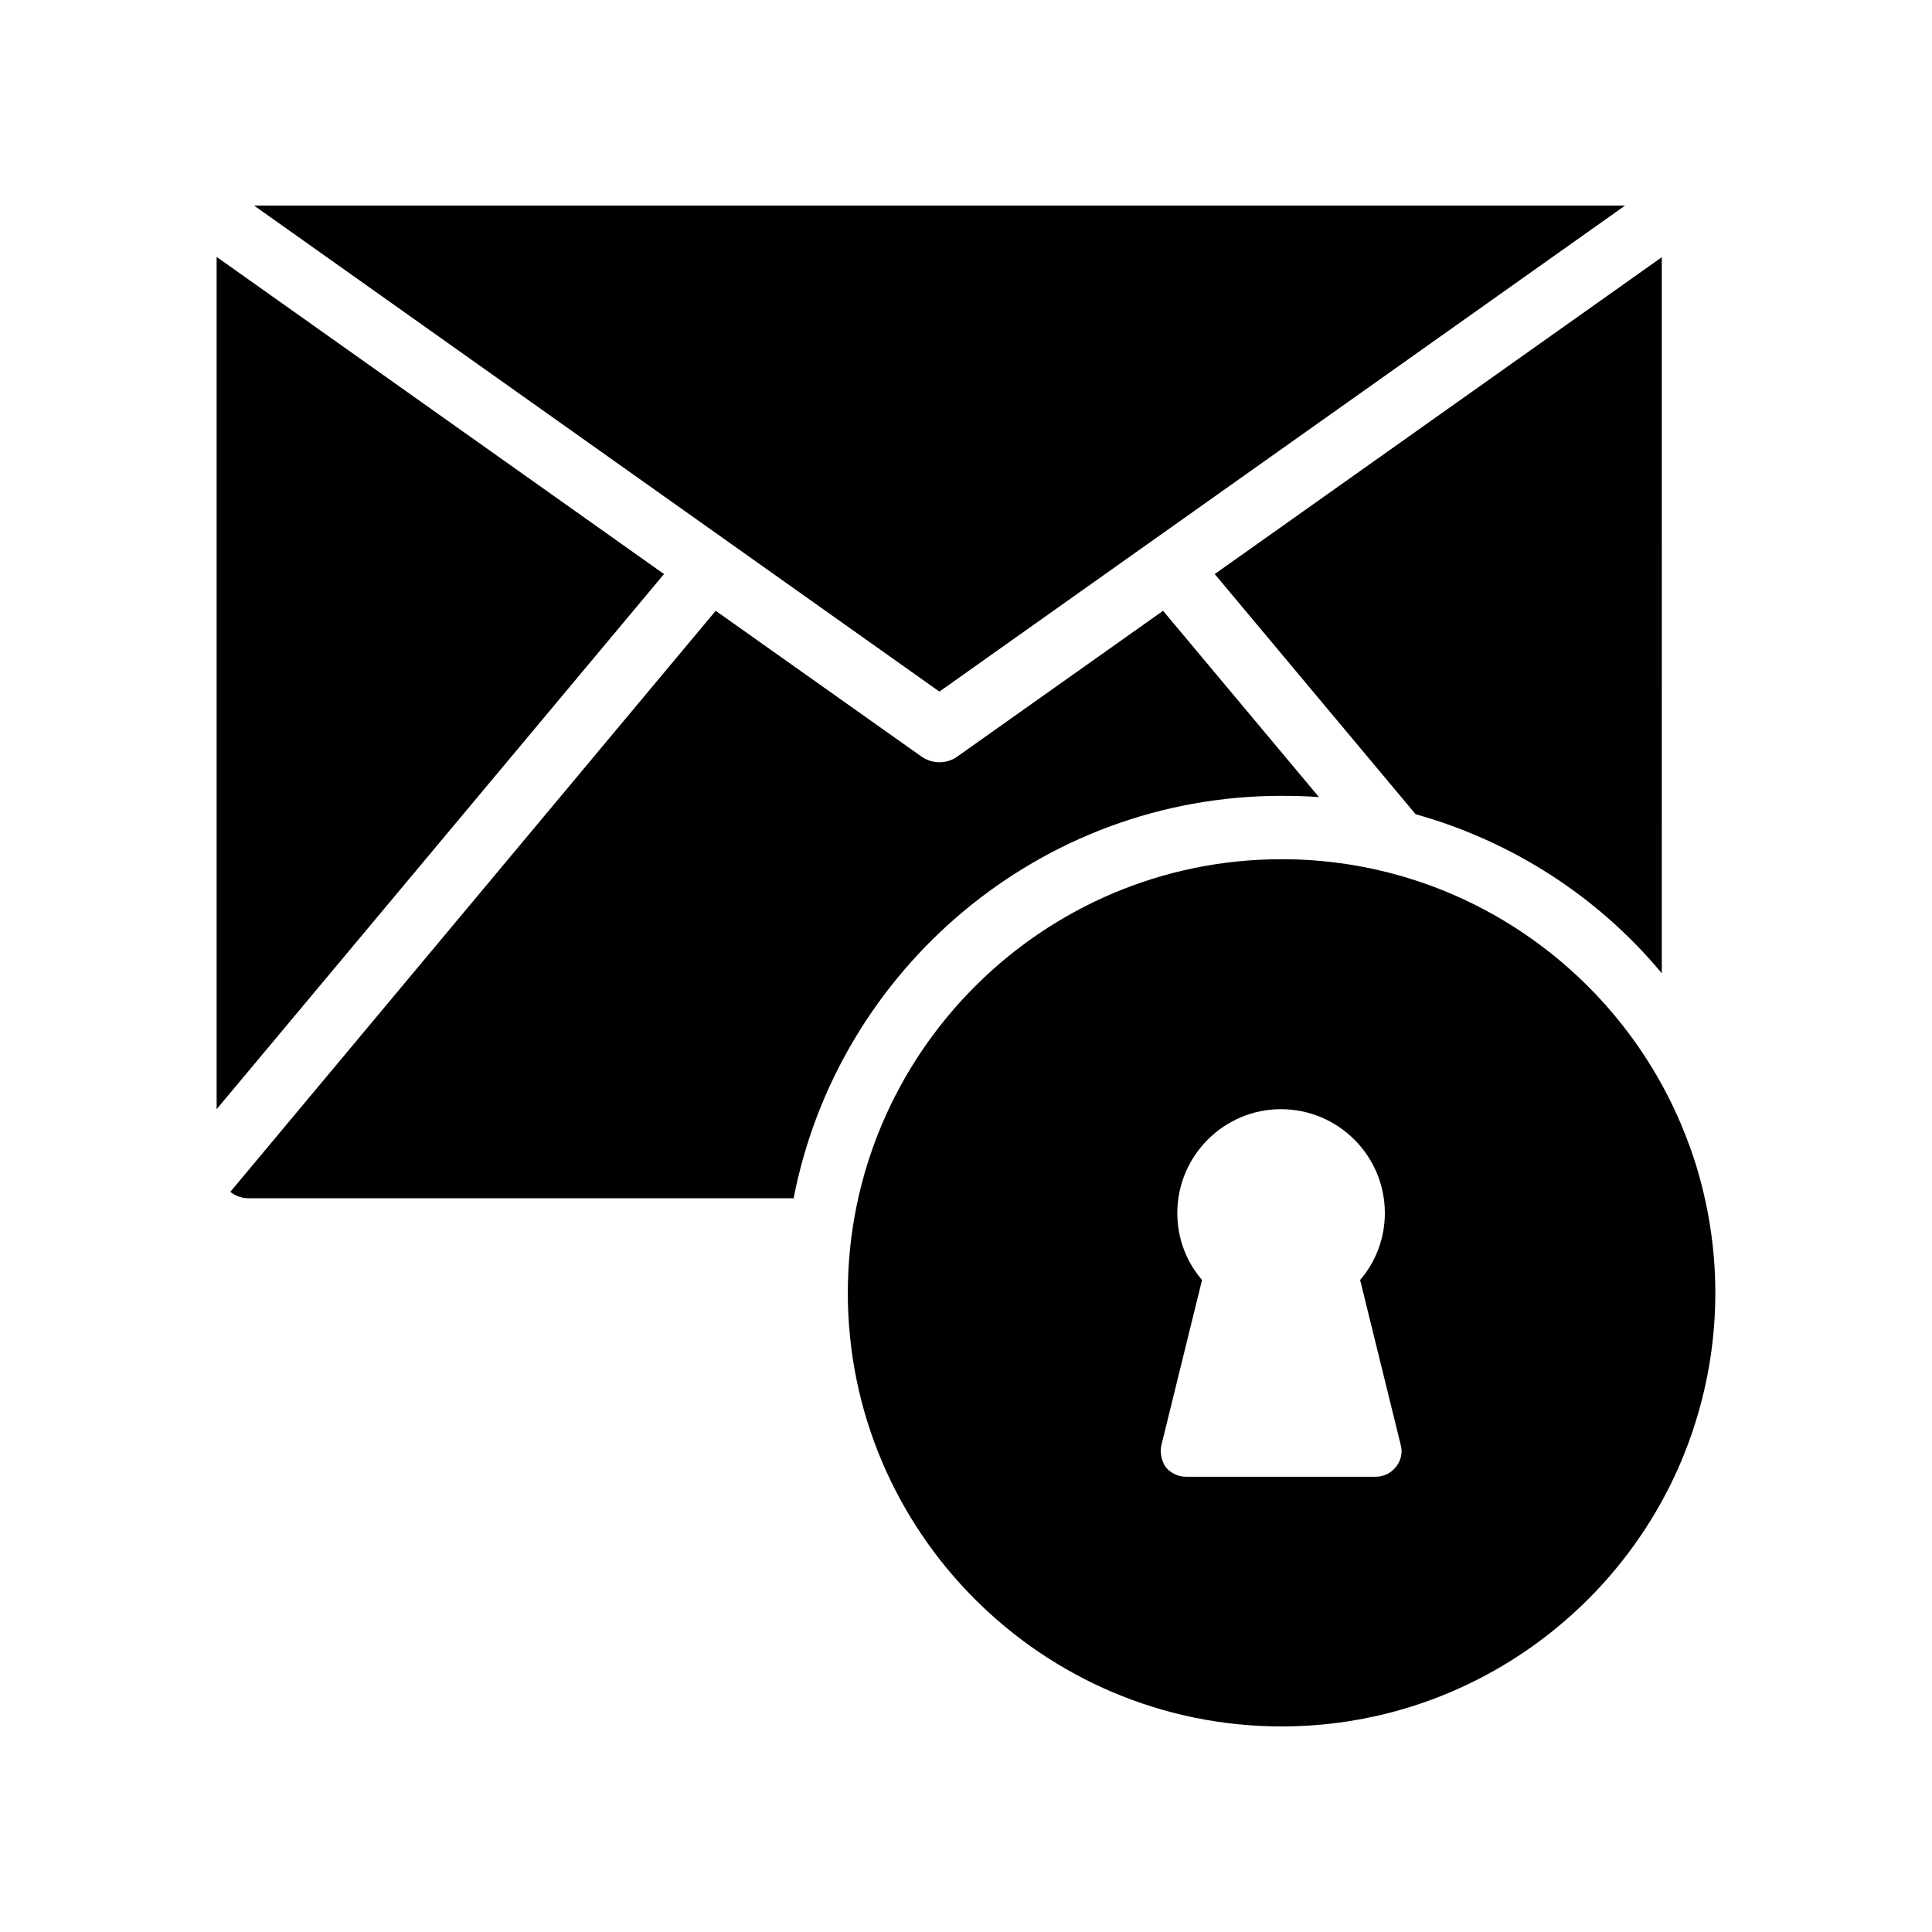
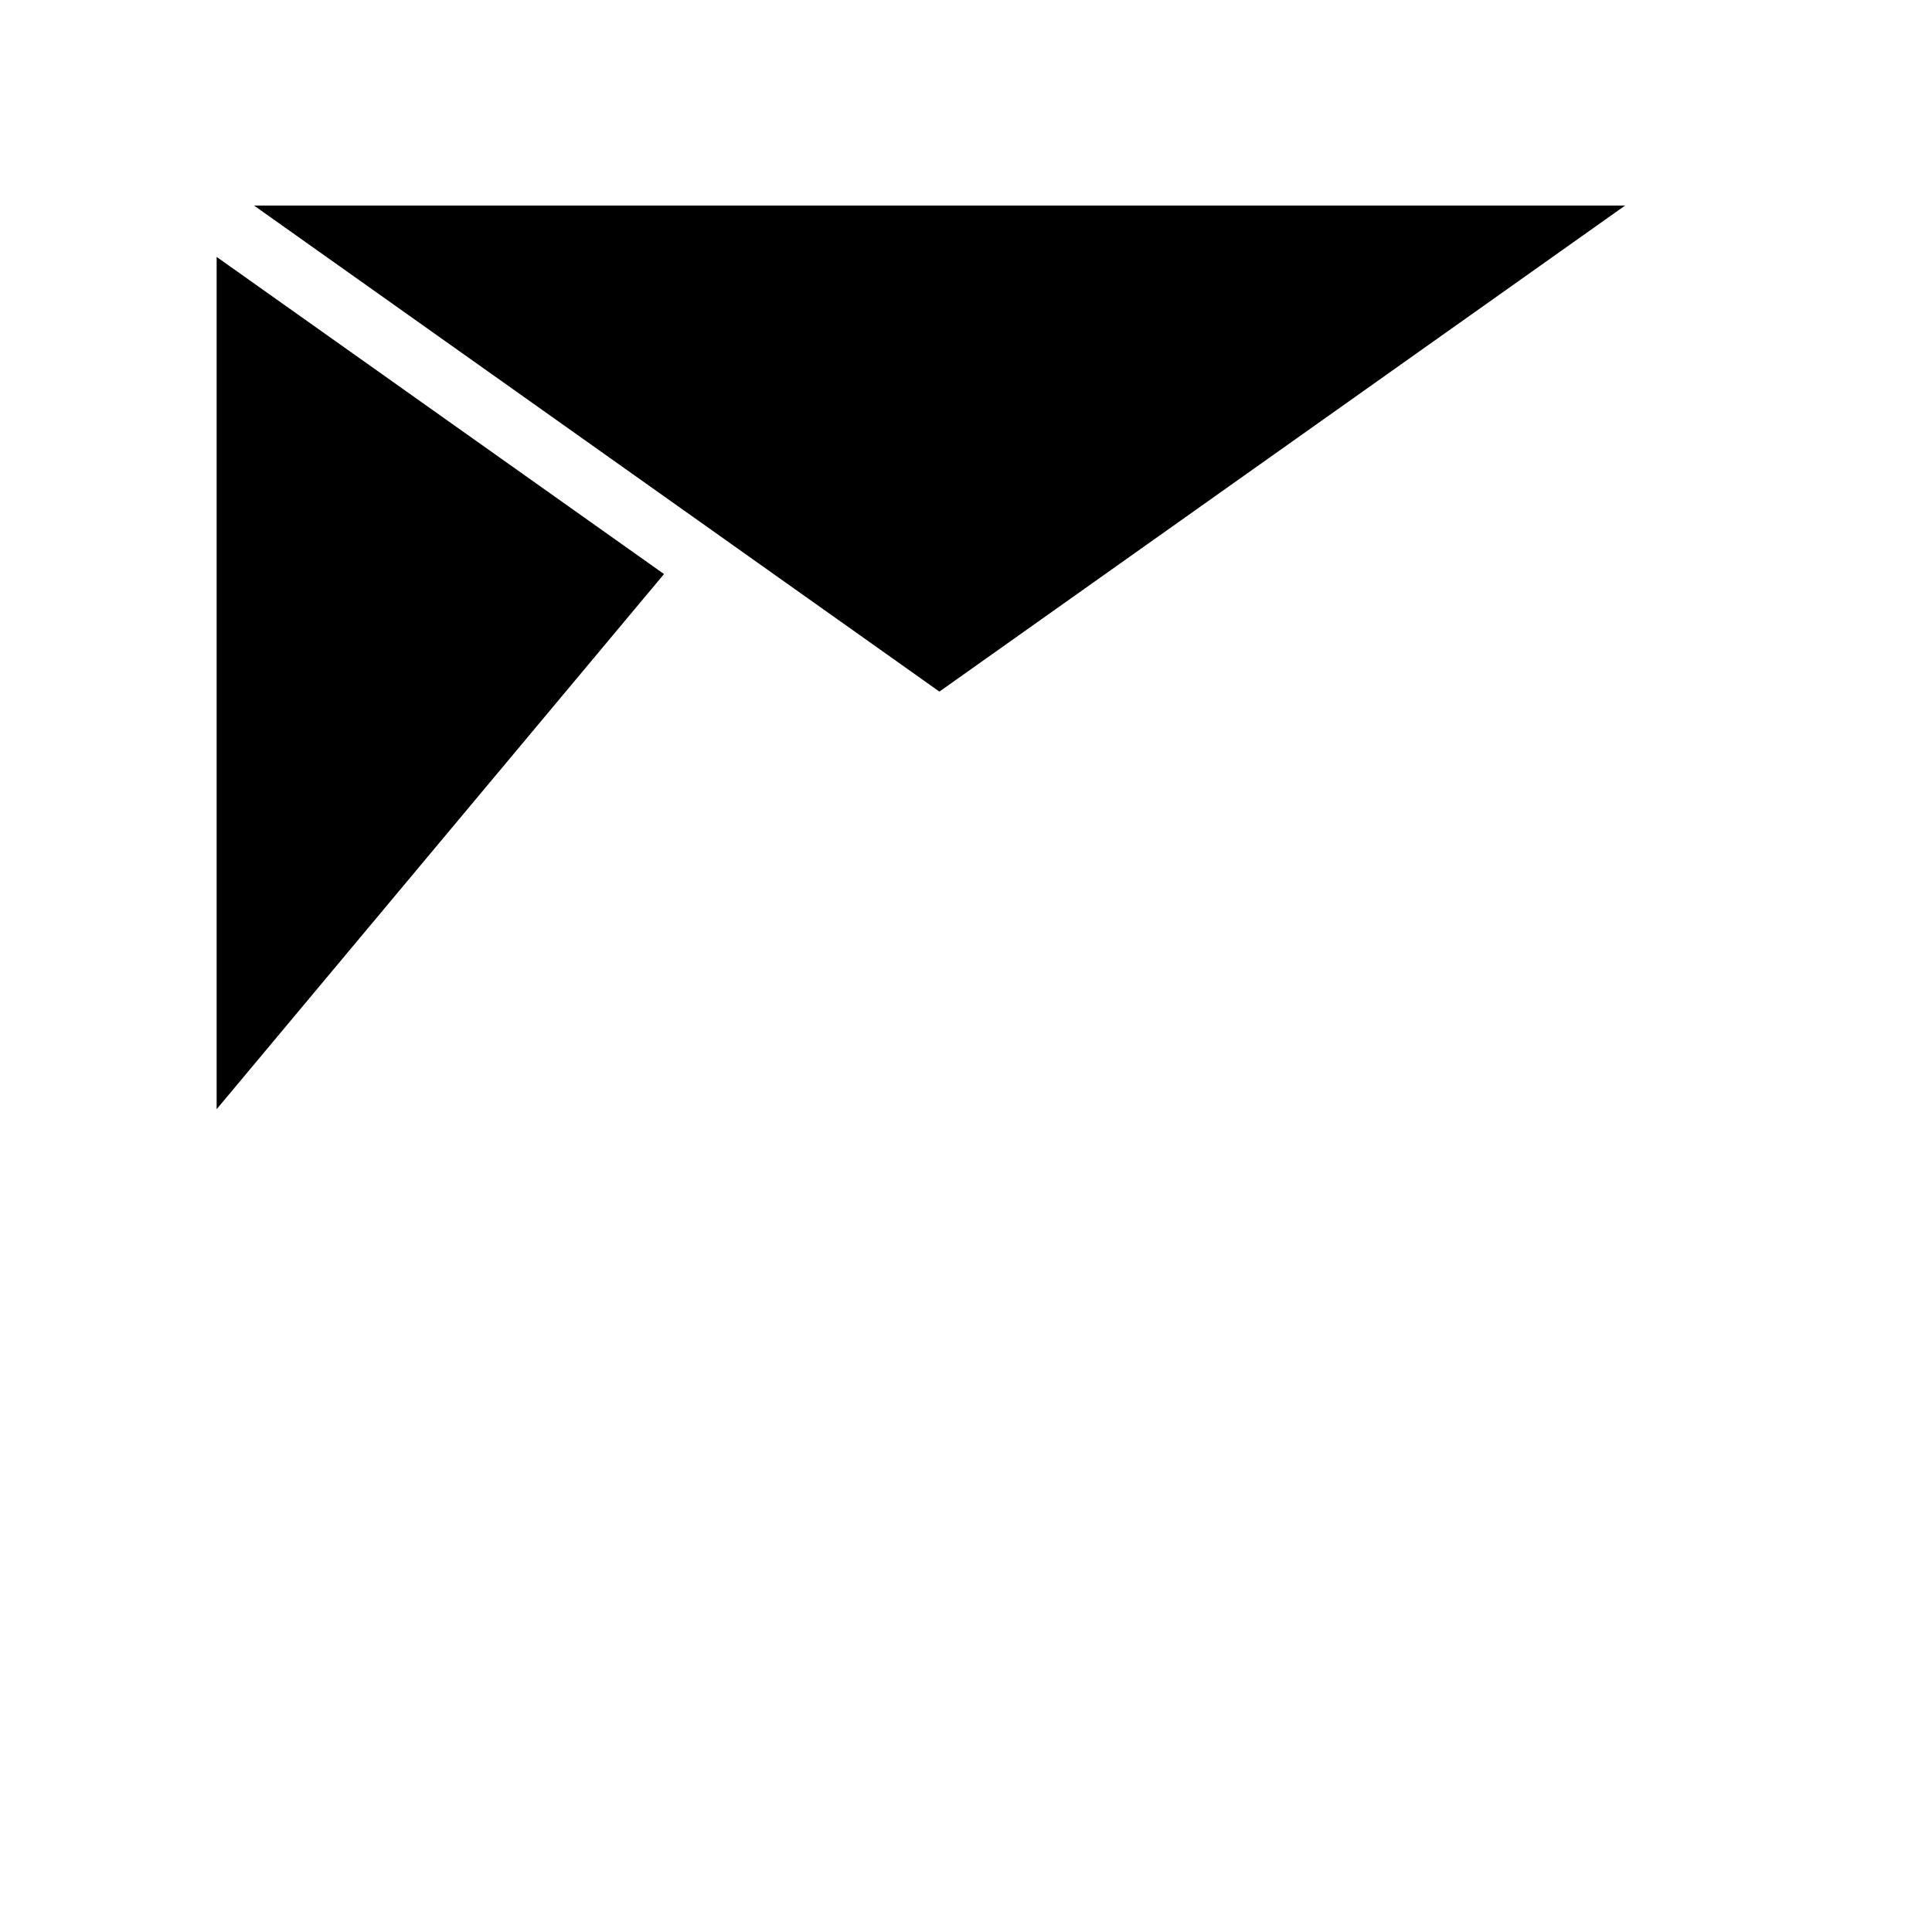
<svg xmlns="http://www.w3.org/2000/svg" fill="#000000" width="800px" height="800px" version="1.1" viewBox="144 144 512 512">
  <g>
    <path d="m392.95 327.28 181.71-128.8h-363.33z" />
-     <path d="m493.54 355.24-41.312-49.375-54.41 38.543c-1.426 1.09-3.191 1.594-4.871 1.594-1.68 0-3.359-0.504-4.871-1.594l-54.41-38.543-128.64 154c1.344 1.008 2.938 1.68 4.785 1.68h144.51c11.754-60.625 65.242-106.64 129.31-106.64 3.277 0 6.637 0.086 9.91 0.336z" />
-     <path d="m519.15 359.78c25.527 7.137 48.367 21.832 65.242 42.152l0.004-189.77-118.48 83.969z" />
    <path d="m201.41 437.95 118.56-141.82-118.56-84.051z" />
-     <path d="m483.63 601.52c47.441 0 88.418-28.969 105.88-70.199 1.426-3.441 2.769-6.969 3.863-10.578 3.359-10.746 5.207-22.25 5.207-34.09s-1.848-23.344-5.207-34.176c-1.09-3.527-2.434-7.055-3.863-10.496-17.465-41.312-58.441-70.281-105.88-70.281-63.395 0-114.95 51.555-114.95 114.95 0 63.309 51.555 114.87 114.95 114.87zm-31.824-74.648 10.746-43.664c-4.199-4.871-6.551-11.082-6.551-17.719 0-15.199 12.344-27.543 27.457-27.543 15.199 0 27.543 12.344 27.543 27.543 0 6.551-2.352 12.848-6.551 17.719l10.746 43.664c0.586 2.016 0.082 4.199-1.258 5.879-1.344 1.68-3.273 2.602-5.457 2.602h-50.215c-2.098 0-4.113-1.008-5.375-2.602-1.086-1.68-1.59-3.863-1.086-5.879z" />
  </g>
</svg>